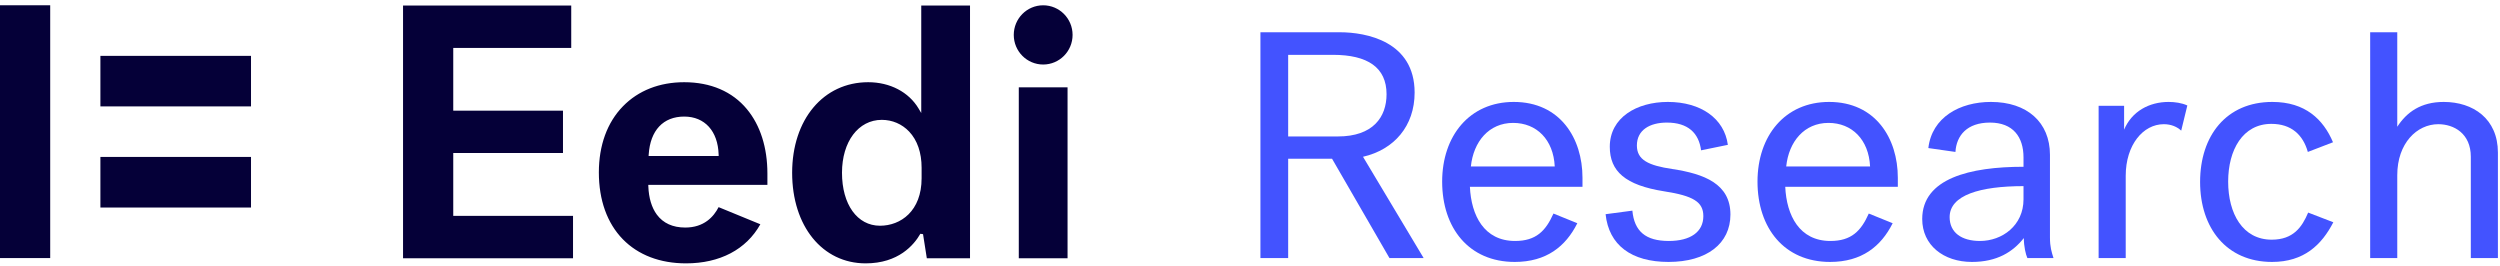
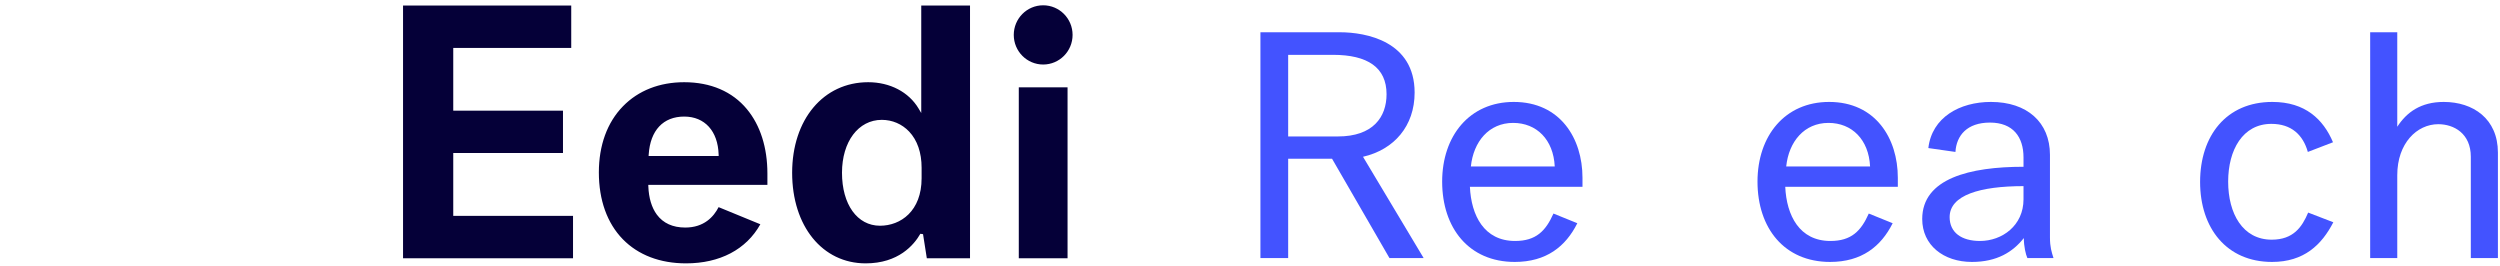
<svg xmlns="http://www.w3.org/2000/svg" width="310" height="33" viewBox="0 0 310 33" fill="none">
  <path d="M175.413 11.48C175.413 5.12 169.413 4 166.133 4H156.293V32H159.733V19.68H165.173L172.293 32H176.533L169.013 19.44C172.853 18.56 175.413 15.64 175.413 11.48ZM171.933 11.68C171.933 14.52 170.253 16.92 165.893 16.92H159.733V6.8H165.293C169.573 6.8 171.933 8.36 171.933 11.68Z" fill="#4353FF" />
  <path d="M192.628 26.48C191.668 28.64 190.468 29.88 187.868 29.88C184.028 29.88 182.428 26.72 182.268 23.16H196.228V22.04C196.228 17.16 193.468 12.64 187.708 12.64C182.228 12.64 178.828 16.84 178.828 22.52C178.828 28.28 182.148 32.48 187.828 32.48C191.748 32.48 194.148 30.56 195.588 27.68L192.628 26.48ZM187.628 15.24C190.548 15.24 192.628 17.32 192.788 20.64H182.388C182.708 17.56 184.628 15.24 187.628 15.24Z" fill="#4353FF" />
-   <path d="M202.974 18.04C202.974 16.12 204.574 15.2 206.694 15.2C209.294 15.2 210.654 16.48 210.934 18.64L214.254 17.96C213.814 14.68 210.894 12.64 206.814 12.64C202.974 12.64 199.614 14.56 199.614 18.2C199.614 21.24 201.534 22.96 206.334 23.72C209.974 24.28 211.214 25.04 211.214 26.8C211.214 28.76 209.614 29.88 206.934 29.88C204.054 29.88 202.654 28.68 202.414 26.12L199.094 26.56C199.494 30.4 202.294 32.48 206.894 32.48C211.654 32.48 214.574 30.2 214.574 26.6C214.574 22.8 211.334 21.56 207.374 20.96C204.414 20.52 202.974 19.84 202.974 18.04Z" fill="#4353FF" />
  <path d="M231.73 26.48C230.77 28.64 229.57 29.88 226.97 29.88C223.13 29.88 221.53 26.72 221.37 23.16H235.33V22.04C235.33 17.16 232.57 12.64 226.81 12.64C221.33 12.64 217.93 16.84 217.93 22.52C217.93 28.28 221.25 32.48 226.93 32.48C230.85 32.48 233.25 30.56 234.69 27.68L231.73 26.48ZM226.73 15.24C229.65 15.24 231.73 17.32 231.89 20.64H221.49C221.81 17.56 223.73 15.24 226.73 15.24Z" fill="#4353FF" />
  <path d="M251.395 32H254.635C254.395 31.24 254.195 30.64 254.195 29.44V19.2C254.195 15.16 251.355 12.64 246.875 12.64C242.995 12.64 239.555 14.56 239.115 18.36L242.475 18.84C242.595 16.8 243.915 15.2 246.755 15.2C249.635 15.2 250.915 17 250.915 19.52V20.68C244.275 20.68 238.355 22.12 238.355 27.16C238.355 30.4 240.995 32.48 244.515 32.48C247.635 32.48 249.595 31.24 250.955 29.52C250.955 30.56 251.195 31.56 251.395 32ZM245.515 29.88C243.235 29.88 241.755 28.84 241.755 26.92C241.755 24.2 245.515 23.08 250.915 23.08V24.72C250.915 27.96 248.275 29.88 245.515 29.88Z" fill="#4353FF" />
-   <path d="M271.229 13.08C270.549 12.76 269.669 12.64 268.909 12.64C266.509 12.64 264.349 13.8 263.389 16.08V13.12H260.229V32H263.589V21.8C263.589 17.96 265.749 15.4 268.309 15.4C269.229 15.4 269.949 15.72 270.469 16.2L271.229 13.08Z" fill="#4353FF" />
  <path d="M272.812 22.56C272.812 28.28 276.092 32.48 281.732 32.48C285.692 32.48 287.892 30.36 289.332 27.56L286.212 26.36C285.452 28.16 284.372 29.72 281.692 29.72C278.092 29.72 276.292 26.48 276.292 22.52C276.292 18.6 278.092 15.36 281.652 15.36C284.132 15.36 285.572 16.72 286.172 18.84L289.292 17.64C288.092 14.8 285.852 12.64 281.772 12.64C276.052 12.64 272.812 16.84 272.812 22.56Z" fill="#4353FF" />
  <path d="M293.901 32H297.261V21.72C297.261 17.76 299.701 15.4 302.341 15.4C304.301 15.4 306.381 16.56 306.381 19.44V32H309.741V18.92C309.741 14.72 306.661 12.64 303.021 12.64C300.181 12.64 298.421 13.92 297.261 15.72V4H293.901V32Z" fill="#4353FF" />
  <g clip-path="url(#clip0_3112_61779)">
-     <path fill-rule="evenodd" clip-rule="evenodd" d="M0 32H6.225V0.657H0V32ZM12.45 13.194H31.125V6.926H12.45V13.194ZM31.125 25.731H12.45V19.463H31.125V25.731Z" fill="#050038" />
    <path fill-rule="evenodd" clip-rule="evenodd" d="M129.353 0.657C127.34 0.657 125.707 2.301 125.707 4.329C125.707 6.357 127.34 8.001 129.353 8.001C131.367 8.001 133 6.357 133 4.329C133 2.301 131.367 0.657 129.353 0.657ZM126.33 32.024H132.377V10.828H126.33V32.024ZM109.343 14.862C106.436 14.862 104.407 17.561 104.407 21.426C104.407 25.352 106.3 27.99 109.12 27.99C111.688 27.99 114.279 26.17 114.279 22.105V20.792C114.279 18.931 113.745 17.383 112.735 16.315C111.847 15.378 110.643 14.862 109.343 14.862ZM107.653 10.194C110.354 10.194 112.69 11.414 113.904 13.458L114.235 14.015V0.685H120.282V32.024H114.925L114.457 29.036L114.124 28.989C113.342 30.359 111.421 32.657 107.342 32.657C101.975 32.657 98.226 28.039 98.226 21.426C98.226 14.813 102.103 10.194 107.653 10.194ZM89.116 19.341L89.11 19.156C89.024 16.256 87.388 14.454 84.841 14.454C82.239 14.454 80.634 16.165 80.439 19.15L80.426 19.341H89.116ZM92.619 13.537C94.28 15.542 95.158 18.301 95.158 21.516V22.922H80.387L80.394 23.108C80.445 24.539 80.809 25.75 81.446 26.611C82.236 27.677 83.423 28.216 84.974 28.216C87.301 28.216 88.501 26.875 89.107 25.685L94.283 27.81C92.531 30.939 89.266 32.657 85.063 32.657C81.85 32.657 79.141 31.623 77.23 29.666C75.286 27.674 74.258 24.809 74.258 21.381C74.258 18.019 75.293 15.181 77.252 13.174C79.156 11.225 81.78 10.194 84.841 10.194C88.119 10.194 90.809 11.35 92.619 13.537ZM56.203 18.976H69.81V13.72H56.203V5.941H70.833V0.685H49.977V32.024H71.055V26.768H56.203V18.976Z" fill="#050038" />
  </g>
  <defs>
    <clipPath id="clip0_3112_61779">
      <rect width="133" height="32" fill="white" transform="translate(0 0.657)" />
    </clipPath>
  </defs>
</svg>